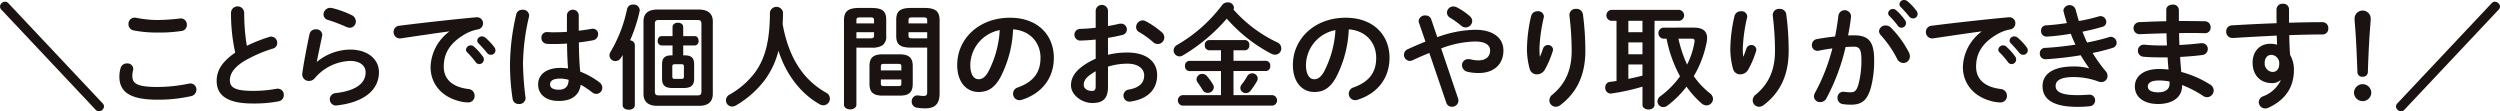
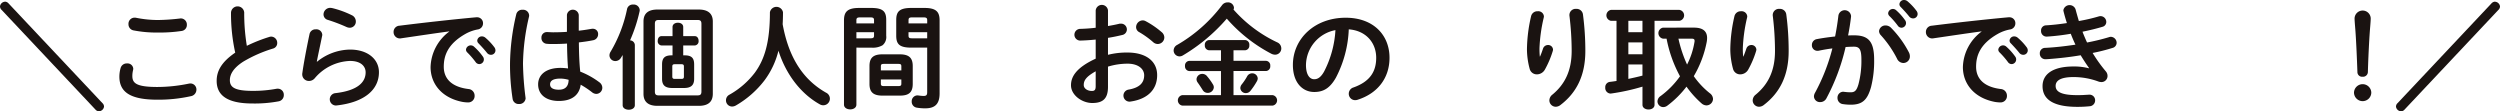
<svg xmlns="http://www.w3.org/2000/svg" width="783.825" height="34.897" viewBox="0 0 783.825 34.897">
  <g id="文字" transform="matrix(1, 0, 0, 1, -1098.754, -1125.818)">
    <g id="グループ_64" data-name="グループ 64">
      <path id="パス_221" data-name="パス 221" d="M1130.869,1158.15a1.5,1.5,0,0,1,.5,1.1,1.684,1.684,0,0,1-1.714,1.462,1.62,1.62,0,0,1-1-.571l-29.4-31.225a1.505,1.505,0,0,1-.5-1.106,1.686,1.686,0,0,1,1.712-1.462,1.623,1.623,0,0,1,1,.573Z" fill="#1a1311" />
      <path id="パス_222" data-name="パス 222" d="M1136.181,1149.808a9.744,9.744,0,0,1,.392-2.672,1.971,1.971,0,0,1,2-1.429,1.788,1.788,0,0,1,1.962,1.642,2.851,2.851,0,0,1-.071.5,7.652,7.652,0,0,0-.215,1.781c0,2.248,1.213,3.457,7.885,3.457a48.879,48.879,0,0,0,9.743-1.033,3.563,3.563,0,0,1,.571-.071,1.893,1.893,0,0,1,1.891,1.96,2.086,2.086,0,0,1-1.75,2.033,47.093,47.093,0,0,1-10.456,1.1C1139.535,1157.079,1136.181,1154.654,1136.181,1149.808Zm12.168-17.716a63.558,63.558,0,0,0,6.745-.465c.106,0,.212-.035.321-.035a1.909,1.909,0,0,1,1.926,2,1.87,1.87,0,0,1-1.605,1.927,45.884,45.884,0,0,1-7.352.5,38,38,0,0,1-7.779-.674,1.932,1.932,0,0,1-1.57-1.962,1.91,1.91,0,0,1,1.891-2.03,2.219,2.219,0,0,1,.465.033A34.686,34.686,0,0,0,1148.348,1132.092Z" fill="#1a1311" />
      <path id="パス_223" data-name="パス 223" d="M1171.182,1129.738a2.075,2.075,0,0,1,4.139,0,62.217,62.217,0,0,0,.822,10.445,48.723,48.723,0,0,1,7.028-2.781,2.038,2.038,0,0,1,.642-.106,1.94,1.94,0,0,1,1.856,2,1.757,1.757,0,0,1-1.32,1.748,41.992,41.992,0,0,0-9.384,4.134c-3.069,2-4.139,3.957-4.139,5.773,0,2.21,1.461,3.354,7.134,3.354a39.518,39.518,0,0,0,7.387-.641,2.061,2.061,0,0,1,.463-.038,1.879,1.879,0,0,1,1.926,1.96,1.959,1.959,0,0,1-1.605,2,41.005,41.005,0,0,1-8.206.679c-7.493,0-11.24-2.281-11.24-7.094,0-2.922,1.355-5.809,5.817-8.842A56.63,56.63,0,0,1,1171.182,1129.738Z" fill="#1a1311" />
      <path id="パス_224" data-name="パス 224" d="M1198.152,1145.174a16.751,16.751,0,0,1,10.348-3.813c5.6,0,9.063,3.063,9.063,7.092,0,5.49-4.53,9.412-13.131,10.41-.106,0-.212.035-.321.035a1.944,1.944,0,0,1-.141-3.884c6.993-.821,9.42-3.458,9.42-6.523,0-1.856-1.464-3.566-4.889-3.566a15.138,15.138,0,0,0-11.06,5.417,2.325,2.325,0,0,1-1.82.856,2.055,2.055,0,0,1-2.106-2.066,1.719,1.719,0,0,1,.035-.427c.356-2.639,1.214-7.309,2.247-12.191a1.9,1.9,0,0,1,1.964-1.5,1.837,1.837,0,0,1,2.035,1.674,1.139,1.139,0,0,1-.038.356c-.677,3.313-1.284,6.023-1.676,8.092Zm10.919-14.58a2.147,2.147,0,0,1,1.249,1.96,1.916,1.916,0,0,1-1.891,1.962,2.592,2.592,0,0,1-1.069-.25,51.737,51.737,0,0,0-5.817-2.21,1.779,1.779,0,0,1-1.355-1.712,2.1,2.1,0,0,1,2.1-2.066,3.738,3.738,0,0,1,.609.071A29.318,29.318,0,0,1,1209.071,1130.594Z" fill="#1a1311" />
      <path id="パス_225" data-name="パス 225" d="M1239.61,1135.658c-4.283.568-9.956,1.424-15.1,2.172a1.253,1.253,0,0,1-.356.038,1.975,1.975,0,0,1-2-2.033,1.937,1.937,0,0,1,1.856-1.96c7.422-.929,16.627-1.962,24.05-2.639h.212a1.843,1.843,0,0,1,1.926,1.889,1.922,1.922,0,0,1-1.638,1.925,12.242,12.242,0,0,0-3.926,1.427c-5.567,3.172-6.745,6.882-6.745,10.266,0,3.958,2.748,6.382,7.744,6.986a2.078,2.078,0,0,1,1.926,2.1,2,2,0,0,1-2.1,2.1,11.434,11.434,0,0,1-1.608-.144c-6.495-1.21-10.1-5.632-10.1-10.943a14.364,14.364,0,0,1,5.853-11.12Zm5.243,5.738a1.5,1.5,0,0,1,2.5-.965,18,18,0,0,1,2.783,3.1,1.5,1.5,0,0,1,.321.962,1.454,1.454,0,0,1-1.428,1.424,1.438,1.438,0,0,1-1.178-.674,26.234,26.234,0,0,0-2.639-3.033A1.264,1.264,0,0,1,1244.854,1141.4Zm3.534-2.854a1.43,1.43,0,0,1,1.5-1.316,1.7,1.7,0,0,1,1.069.427,17.924,17.924,0,0,1,2.748,2.922,1.66,1.66,0,0,1,.392,1.071,1.393,1.393,0,0,1-1.426,1.354,1.554,1.554,0,0,1-1.251-.641c-.819-1.033-1.818-2.1-2.639-2.96A1.169,1.169,0,0,1,1248.388,1138.542Z" fill="#1a1311" />
      <path id="パス_226" data-name="パス 226" d="M1262.583,1128.884a1.875,1.875,0,0,1,2.071,1.745,1.632,1.632,0,0,1-.035.394,67.924,67.924,0,0,0-1.891,14.721,92.929,92.929,0,0,0,.786,10.584c0,.109.035.215.035.323a1.948,1.948,0,0,1-2.07,1.781,1.894,1.894,0,0,1-2-1.6,69.4,69.4,0,0,1-.819-11.122,70.49,70.49,0,0,1,1.962-15.433A1.859,1.859,0,0,1,1262.583,1128.884Zm17.629,6.559c1.391-.144,2.713-.359,3.926-.571a2.2,2.2,0,0,1,.463-.035,1.619,1.619,0,0,1,1.679,1.71,1.885,1.885,0,0,1-1.572,1.889c-1.391.288-2.925.5-4.46.679.035,3.066.109,6.132.43,9.16a25.111,25.111,0,0,1,5.959,3.313,2.169,2.169,0,0,1,.963,1.748,1.934,1.934,0,0,1-1.894,1.924,2.264,2.264,0,0,1-1.355-.535,27.529,27.529,0,0,0-3.532-2.351c-.392,2.96-2.427,5.1-6.851,5.1-4,0-6.495-2-6.495-5.2,0-2.96,2.392-5.17,7.031-5.17a18.488,18.488,0,0,1,2.354.177c-.215-2.6-.286-5.2-.321-7.806-1.532.109-3.031.144-4.424.144a17.241,17.241,0,0,1-1.962-.071,1.8,1.8,0,0,1-1.641-1.889,1.681,1.681,0,0,1,1.712-1.783c.642,0,1.249.071,1.891.071,1.393,0,2.854-.035,4.389-.144v-5.308a1.87,1.87,0,0,1,3.711,0Zm-3.175,15.4a10.083,10.083,0,0,0-2.533-.391c-2.5,0-3.284.785-3.284,1.818,0,1.1.963,1.674,2.748,1.674C1275.788,1153.942,1277,1153.086,1277.037,1150.841Z" fill="#1a1311" />
      <path id="パス_227" data-name="パス 227" d="M1293.977,1143.07l-.533.856a2.041,2.041,0,0,1-1.75,1.033,1.822,1.822,0,0,1-1.856-1.745,2.166,2.166,0,0,1,.356-1.177,43.111,43.111,0,0,0,5.175-13.438,1.81,1.81,0,0,1,1.891-1.354,1.876,1.876,0,0,1,2.07,1.745,2.4,2.4,0,0,1-.073.5,48.068,48.068,0,0,1-2.96,8.983,1.549,1.549,0,0,1,1.5,1.427v18.893c0,.962-.963,1.424-1.891,1.424-.963,0-1.929-.462-1.929-1.424ZM1304.864,1159c-2.892,0-4.356-1.283-4.356-3.778v-22.671c0-2.493,1.464-3.74,4.356-3.74h12.987c2.854,0,4.389,1.248,4.389,3.74v22.671c0,2.816-1.82,3.778-4.389,3.778Zm12.666-3.278c.857,0,1.143-.359,1.143-1.212V1133.3c0-.856-.286-1.212-1.143-1.212H1305.22c-.857,0-1.143.356-1.143,1.212v21.209c0,.854.286,1.212,1.143,1.212Zm-4.1-12.549c2.318,0,2.961,1,2.961,2.889v4.455c0,1.889-.855,2.887-3.14,2.887h-3.782c-2.318,0-3.14-1-3.14-2.887v-4.455c0-1.889.677-2.889,2.963-2.889h.321v-3.1h-3.464a1.308,1.308,0,0,1-1.176-1.462c0-.748.392-1.462,1.176-1.462h3.464V1134.3c0-.927.854-1.356,1.676-1.356.857,0,1.676.429,1.676,1.356v2.851h3.641c.786,0,1.178.715,1.178,1.462a1.308,1.308,0,0,1-1.178,1.462h-3.641v3.1Zm-.963,7.38c.533,0,.713-.25.713-.677v-3.245c0-.427-.179-.674-.713-.674h-2.212c-.536,0-.716.248-.716.674v3.245c0,.462.25.677.716.677Z" fill="#1a1311" />
      <path id="パス_228" data-name="パス 228" d="M1357.739,1154.869a2.072,2.072,0,0,1-.857,3.957,2.129,2.129,0,0,1-1.072-.285c-5.923-3.281-10.633-9.377-12.987-16.825a25.824,25.824,0,0,1-4.353,9.269,30.513,30.513,0,0,1-8.957,7.877,2.472,2.472,0,0,1-1.249.356,1.916,1.916,0,0,1-1.891-1.962,1.957,1.957,0,0,1,1.069-1.745,25.97,25.97,0,0,0,7.959-6.879c3.069-4.17,4.745-9.554,4.745-18.961a2.085,2.085,0,0,1,4.1,0q0,1.974-.106,3.74C1345.783,1142.428,1349.565,1150.235,1357.739,1154.869Z" fill="#1a1311" />
      <path id="パス_229" data-name="パス 229" d="M1367.26,1140.752v17.86c0,1-.963,1.5-1.927,1.5-1,0-1.964-.5-1.964-1.5v-26.379c0-2.6.966-3.922,4.71-3.922h3.855c3.747,0,4.675,1.177,4.675,3.781v4.92a3.355,3.355,0,0,1-1.143,2.993,6.037,6.037,0,0,1-3.532.748Zm5.531-8.589c0-.677-.25-.891-1.143-.891H1368.4c-.89,0-1.14.215-1.14.891v1h5.531Zm-1.143,5.667c.892,0,1.143-.177,1.143-.889v-1.035h-5.531v1.924Zm3.782,17.966c-2.928,0-4.068-1.141-4.068-3.672v-5.6c0-2.531,1.14-3.672,4.068-3.672h5.425c2.925,0,4.068,1.141,4.068,3.672v5.6c0,2.851-1.428,3.672-4.068,3.672Zm5.923-9.162c0-.6-.177-.783-.963-.783H1375.9c-.786,0-.966.179-.966.783v1.25h6.424Zm-.963,6.17c.786,0,.963-.182.963-.785v-1.286h-6.424v1.286c0,.712.359.785.966.785Zm4.068-12.052c-3.747,0-4.71-1.139-4.71-3.74v-4.92c0-2.6.963-3.781,4.71-3.781h4.174c3.747,0,4.713,1.321,4.713,3.922v22.886c0,3.351-1.5,4.667-4.5,4.667a15.738,15.738,0,0,1-2.642-.212,1.874,1.874,0,0,1-1.6-1.925,1.832,1.832,0,0,1,1.853-1.924c.109,0,.215.035.321.035a11.839,11.839,0,0,0,1.535.141c.822,0,1.143-.247,1.143-1.139v-14.011Zm5-8.589c0-.677-.25-.891-1.178-.891h-3.532c-.928,0-1.143.215-1.143.891v1h5.853Zm0,3.743H1383.6v1.035c0,.712.215.889,1.143.889h4.71Z" fill="#1a1311" />
-       <path id="パス_230" data-name="パス 230" d="M1398.869,1146.171c0-8.127,6.742-14.794,16.557-14.794,8.707,0,13.738,5.458,13.738,12.549,0,6.453-3.817,11.193-9.956,13.153a2.369,2.369,0,0,1-.822.144,2,2,0,0,1-2-2.033,2.051,2.051,0,0,1,1.5-1.96c5.066-1.818,7.1-4.884,7.1-9.3,0-4.67-3.175-8.518-8.6-8.91a35.621,35.621,0,0,1-4.032,15.148c-1.962,3.457-4.068,4.49-6.816,4.49C1401.9,1154.654,1398.869,1151.732,1398.869,1146.171Zm4.1,0c0,3.281,1.284,4.49,2.569,4.49,1.107,0,2.07-.568,3.1-2.386a32.2,32.2,0,0,0,3.567-13.011A11.3,11.3,0,0,0,1402.972,1146.171Z" fill="#1a1311" />
      <path id="パス_231" data-name="パス 231" d="M1446.142,1143a24.128,24.128,0,0,1,6.1-.712c5.711,0,9.314,2.636,9.314,7.092,0,4.6-3.1,7.523-8.315,8.271a1.462,1.462,0,0,1-.392.035,1.9,1.9,0,0,1-.248-3.778c3.5-.606,4.887-2.174,4.887-4.49,0-1.96-1.82-3.637-5.208-3.637a21.076,21.076,0,0,0-6.138.927v6.344c0,3.707-1.605,5.061-4.925,5.061-3.211,0-6.674-2.457-6.674-5.561,0-2.6,1.5-5.453,7.744-8.342v-5.988c-1.782.182-3.5.288-4.922.321a1.837,1.837,0,0,1,0-3.67c1.426-.035,3.14-.141,4.922-.356v-5.42a1.937,1.937,0,0,1,3.855,0v4.884c1.213-.212,2.391-.427,3.39-.677a1.985,1.985,0,0,1,.642-.071,1.819,1.819,0,0,1,1.891,1.816,1.788,1.788,0,0,1-1.5,1.748c-1.32.321-2.819.641-4.424.889Zm-3.855,5.17c-3.1,1.745-3.744,2.922-3.744,4.313,0,1.139,1.282,1.889,2.6,1.851,1.034,0,1.14-.674,1.14-1.568Zm20.7-12.264a2.208,2.208,0,0,1,.819,1.674,2.086,2.086,0,0,1-2.068,2.033,2.171,2.171,0,0,1-1.464-.606,27.408,27.408,0,0,0-4.318-3.1,1.782,1.782,0,0,1-1-1.6,2.139,2.139,0,0,1,2.033-2.1,1.959,1.959,0,0,1,.966.248A26.919,26.919,0,0,1,1462.984,1135.905Z" fill="#1a1311" />
      <path id="パス_232" data-name="パス 232" d="M1499.161,1139.077a2.087,2.087,0,0,1,1.32,1.927,1.949,1.949,0,0,1-1.926,1.96,2.817,2.817,0,0,1-1.249-.323,48.2,48.2,0,0,1-13.917-10.976,55.816,55.816,0,0,1-13.808,11.549,1.992,1.992,0,0,1-1.034.283,1.865,1.865,0,0,1-1.823-1.889,2,2,0,0,1,1.107-1.71,47.186,47.186,0,0,0,14.061-12.441,2.143,2.143,0,0,1,1.782-.891,1.838,1.838,0,0,1,1.962,1.641,1.273,1.273,0,0,1-.141.606A42.3,42.3,0,0,0,1499.161,1139.077Zm-13.667,5.811h10.168a1.422,1.422,0,0,1,1.358,1.6,1.44,1.44,0,0,1-1.358,1.6h-10.168v7.559h12.274a1.661,1.661,0,0,1,0,3.278h-28.332a1.661,1.661,0,0,1,0-3.278h12.132V1148.1h-9.918a1.462,1.462,0,0,1-1.358-1.6,1.443,1.443,0,0,1,1.358-1.6h9.918v-3.316h-3.711a1.461,1.461,0,0,1-1.355-1.6,1.444,1.444,0,0,1,1.355-1.606H1489.1a1.422,1.422,0,0,1,1.355,1.606,1.438,1.438,0,0,1-1.355,1.6h-3.605Zm-6.459,7.38a1.667,1.667,0,0,1,.286.962,1.881,1.881,0,0,1-1.926,1.71,1.776,1.776,0,0,1-1.535-.854c-.571-.891-1-1.571-1.641-2.46a1.719,1.719,0,0,1-.321-.965,1.778,1.778,0,0,1,1.82-1.674,1.867,1.867,0,0,1,1.5.75A17.852,17.852,0,0,1,1479.035,1152.268Zm10.706-2.46a1.784,1.784,0,0,1,1.605-1,1.7,1.7,0,0,1,1.747,1.6,1.969,1.969,0,0,1-.286.929,21.7,21.7,0,0,1-2,2.96,1.807,1.807,0,0,1-1.428.712,1.7,1.7,0,0,1-1.747-1.568,1.97,1.97,0,0,1,.427-1.141A17.194,17.194,0,0,0,1489.742,1149.808Z" fill="#1a1311" />
      <path id="パス_233" data-name="パス 233" d="M1504.114,1146.171c0-8.127,6.745-14.794,16.557-14.794,8.707,0,13.738,5.458,13.738,12.549,0,6.453-3.818,11.193-9.956,13.153a2.366,2.366,0,0,1-.819.144,2,2,0,0,1-2-2.033,2.055,2.055,0,0,1,1.5-1.96c5.066-1.818,7.1-4.884,7.1-9.3,0-4.67-3.175-8.518-8.6-8.91a35.621,35.621,0,0,1-4.032,15.148c-1.962,3.457-4.068,4.49-6.813,4.49C1507.148,1154.654,1504.114,1151.732,1504.114,1146.171Zm4.1,0c0,3.281,1.284,4.49,2.571,4.49,1.1,0,2.068-.568,3.1-2.386a32.233,32.233,0,0,0,3.57-13.011A11.3,11.3,0,0,0,1508.217,1146.171Z" fill="#1a1311" />
-       <path id="パス_234" data-name="パス 234" d="M1546.892,1142.428c-1.605.641-3.355,1.389-5.246,2.283a2.184,2.184,0,0,1-.89.212,1.909,1.909,0,0,1-.645-3.669c2.035-.929,3.855-1.712,5.567-2.392l-2.032-5.917a1.715,1.715,0,0,1-.109-.568,1.967,1.967,0,0,1,2.141-1.712,1.815,1.815,0,0,1,1.785,1.142l1.926,5.667a35.952,35.952,0,0,1,11.92-2.318c5.6,0,8.813,2.568,8.813,6.491,0,4.452-3.175,7.059-7.637,7.059a14.523,14.523,0,0,1-3.532-.359,2.179,2.179,0,0,1-1.82-2.066,1.914,1.914,0,0,1,2-1.927,2.337,2.337,0,0,1,.677.071,10.547,10.547,0,0,0,2.5.321c2.283,0,3.641-1.174,3.641-3.1,0-1.606-1.358-2.816-4.712-2.816A31.7,31.7,0,0,0,1550.6,1141l5.317,15.719a2.35,2.35,0,0,1,.109.677,1.989,1.989,0,0,1-2.071,1.889,1.792,1.792,0,0,1-1.75-1.283Zm13.452-10.016a2.082,2.082,0,0,1-2.068,2,2.053,2.053,0,0,1-1.428-.571,29.074,29.074,0,0,0-3.5-2.5,1.878,1.878,0,0,1-.928-1.568,1.981,1.981,0,0,1,2-1.927,2.484,2.484,0,0,1,1.251.359,19.611,19.611,0,0,1,3.853,2.637A2.08,2.08,0,0,1,1560.344,1132.412Z" fill="#1a1311" />
      <path id="パス_235" data-name="パス 235" d="M1581.605,1143.535c.359-.821.607-1.5.928-2.46a1.633,1.633,0,0,1,1.535-1.141,1.519,1.519,0,0,1,1.605,1.427,1.792,1.792,0,0,1-.071.427,29.5,29.5,0,0,1-2.5,5.882,2.892,2.892,0,0,1-2.462,1.462,2.3,2.3,0,0,1-2.283-1.712,24.152,24.152,0,0,1-.857-6.132,47.683,47.683,0,0,1,1.32-10.478,2.013,2.013,0,0,1,2.035-1.462,1.762,1.762,0,0,1,1.962,1.6,2.487,2.487,0,0,1-.071.465,49.7,49.7,0,0,0-1.32,9.519,25.27,25.27,0,0,0,.106,2.6Zm9.208-13.117a1.951,1.951,0,0,1,2.141-1.818,2,2,0,0,1,2.1,1.712,87.11,87.11,0,0,1,.751,11.476c0,7.736-2.783,13.117-7.779,16.933a2.481,2.481,0,0,1-1.5.568,2.017,2.017,0,0,1-2-2,2.33,2.33,0,0,1,.925-1.783c4.07-3.351,6.067-7.7,6.067-13.724a91.721,91.721,0,0,0-.713-11.158Z" fill="#1a1311" />
      <path id="パス_236" data-name="パス 236" d="M1605.58,1132.342h-1.75a1.74,1.74,0,0,1,0-3.422h21.481a1.732,1.732,0,0,1,0,3.422H1617.5v26.341c0,.965-.928,1.462-1.891,1.462-.928,0-1.891-.5-1.891-1.462v-5.7a65.684,65.684,0,0,1-9.705,2.139c-.106,0-.18.035-.286.035a1.743,1.743,0,0,1-1.676-1.889,1.656,1.656,0,0,1,1.5-1.783c.677-.071,1.355-.177,2.033-.285Zm3.711,3.563h4.424v-3.563h-4.424Zm0,6.917h4.424v-3.708h-4.424Zm0,7.733c1.5-.321,2.96-.641,4.424-1.033v-3.493h-4.424Zm20.589-16.075c2.784,0,4.1,1.139,4.1,3.243a7.274,7.274,0,0,1-.106,1.177,33.511,33.511,0,0,1-4.068,10.8,25.247,25.247,0,0,0,5.031,5.347,2.325,2.325,0,0,1,1,1.783,2.086,2.086,0,0,1-2.068,2.033,2.4,2.4,0,0,1-1.535-.641,30.182,30.182,0,0,1-4.713-5.24,30.537,30.537,0,0,1-5.994,5.953,2.185,2.185,0,0,1-1.284.462,1.819,1.819,0,0,1-1.82-1.78,2.1,2.1,0,0,1,.963-1.677,27.1,27.1,0,0,0,6.1-6.2,40.567,40.567,0,0,1-4.212-11.8h-1.1a1.753,1.753,0,0,1,0-3.457Zm-4.887,3.457a40.119,40.119,0,0,0,2.71,8.127,24.082,24.082,0,0,0,2.318-7.059,1.6,1.6,0,0,0,.035-.391c0-.465-.212-.677-1-.677Z" fill="#1a1311" />
      <path id="パス_237" data-name="パス 237" d="M1645.362,1143.535c.356-.821.6-1.5.925-2.46a1.635,1.635,0,0,1,1.535-1.141,1.521,1.521,0,0,1,1.608,1.427,1.791,1.791,0,0,1-.073.427,29.49,29.49,0,0,1-2.5,5.882,2.892,2.892,0,0,1-2.462,1.462,2.3,2.3,0,0,1-2.283-1.712,24.146,24.146,0,0,1-.857-6.132,47.7,47.7,0,0,1,1.322-10.478,2.008,2.008,0,0,1,2.033-1.462,1.762,1.762,0,0,1,1.962,1.6,2.487,2.487,0,0,1-.071.465,49.706,49.706,0,0,0-1.32,9.519,25.3,25.3,0,0,0,.106,2.6Zm9.2-13.117a1.953,1.953,0,0,1,2.141-1.818,2,2,0,0,1,2.1,1.712,87.11,87.11,0,0,1,.751,11.476c0,7.736-2.783,13.117-7.779,16.933a2.476,2.476,0,0,1-1.5.568,2.017,2.017,0,0,1-2-2,2.333,2.333,0,0,1,.928-1.783c4.068-3.351,6.065-7.7,6.065-13.724a91.722,91.722,0,0,0-.713-11.158Z" fill="#1a1311" />
      <path id="パス_238" data-name="パス 238" d="M1671.369,1156.687a2.158,2.158,0,0,1-1.927,1.142,1.853,1.853,0,0,1-1.962-1.783,2.4,2.4,0,0,1,.321-1.106A60.062,60.062,0,0,0,1673.26,1141c-1.464.177-2.89.427-4.245.712a2.061,2.061,0,0,1-.465.035,1.713,1.713,0,0,1-1.712-1.818,1.849,1.849,0,0,1,1.605-1.854c1.82-.356,3.782-.606,5.673-.821.427-2.174.784-4.384,1.034-6.556a2,2,0,0,1,3.962.106v.247c-.215,1.927-.536,3.922-.928,5.884.713-.035,1.355-.035,1.926-.035,4.568,0,6.244,2.066,6.244,7.662a33.145,33.145,0,0,1-.963,8.519c-1.143,4.1-2.748,5.561-6.353,5.561a16.573,16.573,0,0,1-2.424-.177,1.912,1.912,0,0,1-1.75-1.927,1.836,1.836,0,0,1,1.82-1.96c.071,0,.18.035.286.035a16.492,16.492,0,0,0,1.962.144c1.249,0,1.891-.391,2.5-2.5a28.511,28.511,0,0,0,.928-7.736c0-3.207-.607-4.063-2.318-4.063-.786,0-1.679.035-2.639.106A64.494,64.494,0,0,1,1671.369,1156.687Zm25.906-14.4a2.7,2.7,0,0,1,.286,1.21,2.049,2.049,0,0,1-2.07,2.071,2.224,2.224,0,0,1-1.962-1.359,33.281,33.281,0,0,0-5.066-7.342,1.954,1.954,0,0,1-.571-1.283,1.98,1.98,0,0,1,2.071-1.783,2.389,2.389,0,0,1,1.641.679A31.72,31.72,0,0,1,1697.274,1142.287Zm-6.53-12.3a1.493,1.493,0,0,1,2.5-.965,17.862,17.862,0,0,1,2.783,3.1,1.485,1.485,0,0,1,.321.962,1.454,1.454,0,0,1-1.426,1.427,1.432,1.432,0,0,1-1.178-.677,25.723,25.723,0,0,0-2.642-3.031A1.269,1.269,0,0,1,1690.744,1129.99Zm3.532-2.854a1.433,1.433,0,0,1,1.5-1.318,1.71,1.71,0,0,1,1.069.427,17.9,17.9,0,0,1,2.746,2.922,1.654,1.654,0,0,1,.394,1.071,1.392,1.392,0,0,1-1.428,1.354,1.553,1.553,0,0,1-1.249-.641c-.819-1.033-1.82-2.1-2.639-2.957A1.181,1.181,0,0,1,1694.276,1127.137Z" fill="#1a1311" />
      <path id="パス_239" data-name="パス 239" d="M1720.032,1135.658c-4.28.568-9.956,1.424-15.093,2.172a1.271,1.271,0,0,1-.356.038,1.977,1.977,0,0,1-2-2.033,1.937,1.937,0,0,1,1.856-1.96c7.422-.929,16.63-1.962,24.05-2.639h.215a1.843,1.843,0,0,1,1.926,1.889,1.922,1.922,0,0,1-1.641,1.925,12.251,12.251,0,0,0-3.924,1.427c-5.567,3.172-6.745,6.882-6.745,10.266,0,3.958,2.748,6.382,7.744,6.986a2.078,2.078,0,0,1,1.926,2.1,2,2,0,0,1-2.106,2.1,11.436,11.436,0,0,1-1.605-.144c-6.495-1.21-10.1-5.632-10.1-10.943a14.368,14.368,0,0,1,5.85-11.12Zm5.246,5.738a1.5,1.5,0,0,1,2.5-.965,17.786,17.786,0,0,1,2.783,3.1,1.485,1.485,0,0,1,.321.962,1.453,1.453,0,0,1-1.426,1.424,1.435,1.435,0,0,1-1.178-.674,26.245,26.245,0,0,0-2.639-3.033A1.25,1.25,0,0,1,1725.278,1141.4Zm3.532-2.854a1.432,1.432,0,0,1,1.5-1.316,1.707,1.707,0,0,1,1.072.427,17.8,17.8,0,0,1,2.745,2.922,1.663,1.663,0,0,1,.394,1.071,1.393,1.393,0,0,1-1.428,1.354,1.55,1.55,0,0,1-1.249-.641c-.822-1.033-1.82-2.1-2.639-2.96A1.172,1.172,0,0,1,1728.81,1138.542Z" fill="#1a1311" />
      <path id="パス_240" data-name="パス 240" d="M1753.75,1147.169c-.786-1.1-1.714-2.5-2.642-4.026-3.532.606-7.066.96-9.776,1.174-.5.035-1.143.073-1.32.073a1.733,1.733,0,0,1-1.714-1.818,1.655,1.655,0,0,1,1.641-1.748c3.1-.141,6.353-.533,9.528-1-.536-1.141-1.034-2.281-1.464-3.422a68.04,68.04,0,0,1-6.922.854c-.109,0-.427.038-.713.038a1.711,1.711,0,0,1-1.679-1.821,1.581,1.581,0,0,1,1.535-1.707c1.927-.109,4.247-.359,6.566-.715-.392-1.212-.748-2.424-1.034-3.6a2.109,2.109,0,0,1-.071-.465,1.99,1.99,0,0,1,3.818-.25c.321,1.212.677,2.46,1.034,3.672a53.49,53.49,0,0,0,6.174-1.427,2.046,2.046,0,0,1,.642-.106,1.818,1.818,0,0,1,1.785,1.818,1.559,1.559,0,0,1-1.213,1.533c-1.785.533-3.926,1.068-6.245,1.533.427,1.142.928,2.281,1.426,3.387a67.547,67.547,0,0,0,6.886-1.677,1.811,1.811,0,0,1,.574-.109,1.888,1.888,0,0,1,1.818,1.892,1.686,1.686,0,0,1-1.32,1.6,57.637,57.637,0,0,1-6.209,1.568,44.8,44.8,0,0,0,4.138,5.773,2.184,2.184,0,0,1,.536,1.465,1.9,1.9,0,0,1-1.962,1.889,3,3,0,0,1-.928-.182,22.538,22.538,0,0,0-7.744-1.387c-4.389,0-5.638,1.281-5.638,2.778,0,1.712,1.535,2.889,6.745,2.889,1.461,0,2-.038,3.069-.106.212,0,.533-.038.678-.038a1.758,1.758,0,0,1,1.891,1.818,1.83,1.83,0,0,1-1.785,1.816,36.011,36.011,0,0,1-3.82.182c-7.529,0-10.881-2.354-10.881-6.49,0-3.672,3.069-6.165,9.705-6.165a18.214,18.214,0,0,1,4.854.571Z" fill="#1a1311" />
-       <path id="パス_241" data-name="パス 241" d="M1781.9,1132.412h2.285c2.071,0,4.032.035,5.853.071a1.824,1.824,0,0,1,1.818,1.927,1.734,1.734,0,0,1-1.818,1.816c-1.393-.035-2.925-.071-4.533-.071-1.14,0-2.318.035-3.532.035q0,1.871.106,3.743c2.356-.144,4.639-.321,6.71-.571h.286a1.778,1.778,0,0,1,1.891,1.818,1.882,1.882,0,0,1-1.75,1.889c-2.177.288-4.53.465-6.922.606.071,1.571.215,3.137.356,4.705a32.766,32.766,0,0,1,8.957,3.887,2.282,2.282,0,0,1,1.214,1.924,2.133,2.133,0,0,1-2.106,2.1,2.1,2.1,0,0,1-1.213-.394,33.316,33.316,0,0,0-6.6-3.42v.248c0,3.851-3.355,5.7-7.493,5.7-4.533,0-7.314-2.172-7.314-5.49,0-3.1,2.568-5.485,7.67-5.485a26.952,26.952,0,0,1,2.89.177c-.106-1.283-.248-2.568-.283-3.816h-2.035c-2.141,0-4.318-.068-5.567-.212a1.85,1.85,0,0,1-1.714-1.889,1.81,1.81,0,0,1,1.785-1.889h.25a48.934,48.934,0,0,0,5.137.25h1.929c-.073-1.283-.106-2.531-.144-3.816-3.031.071-5.994.179-8.492.285a1.891,1.891,0,0,1-.071-3.778c2.5-.106,5.458-.247,8.492-.285v-3.6c0-1.071,1-1.606,2-1.606a1.758,1.758,0,0,1,1.959,1.606Zm-2.925,19.747v-.785a16.735,16.735,0,0,0-3.211-.321c-2.783,0-3.605.856-3.605,1.927,0,.962.93,1.783,3.249,1.783C1777.792,1154.763,1778.97,1153.659,1778.97,1152.159Z" fill="#1a1311" />
-       <path id="パス_242" data-name="パス 242" d="M1813.719,1150.985a3.934,3.934,0,0,1-2.639.891c-3.5,0-6.065-2.354-6.065-6.417,0-3.493,2.212-5.917,5.531-5.917a8.328,8.328,0,0,1,2.139.285l-.106-2.854c-2.606.144-8.636.429-12.347.679-.392.033-1.214.071-1.605.071a1.931,1.931,0,0,1-1.891-2.033,1.837,1.837,0,0,1,1.82-1.922c4.209-.253,9.1-.5,13.988-.679-.038-1.283-.038-2.745-.038-4.349a1.833,1.833,0,0,1,2-1.745,1.763,1.763,0,0,1,1.927,1.71v4.24c3.711-.106,7.281-.177,10.456-.177a1.823,1.823,0,0,1,1.856,1.962,1.773,1.773,0,0,1-1.714,1.889c-3.175,0-6.816.106-10.527.215.038,2.066.109,4.1.25,6.165a9.069,9.069,0,0,1,1.214,4.74c0,5.632-2.89,9.516-8.029,11.87a2.6,2.6,0,0,1-.963.215,2.024,2.024,0,0,1-2.033-2,2,2,0,0,1,1.39-1.821,10.067,10.067,0,0,0,5.5-4.988Zm-4.922-5.417a2.652,2.652,0,0,0,2.462,2.813c1.213,0,2.1-.854,2.1-2.5a2.579,2.579,0,0,0-2.5-2.851C1809.651,1143.035,1808.8,1144,1808.8,1145.568Z" fill="#1a1311" />
      <path id="パス_243" data-name="パス 243" d="M1842.226,1154.869a2.712,2.712,0,0,1-5.423,0,2.712,2.712,0,0,1,5.423,0Zm-5.243-23.31a2.534,2.534,0,0,1,5.064,0c0,.962-.212,3.1-.283,4.132-.25,3.46-.5,8.733-.607,12.691a1.532,1.532,0,0,1-1.679,1.5,1.471,1.471,0,0,1-1.605-1.5c-.142-3.92-.356-9.2-.607-12.691C1837.23,1135.049,1836.983,1132.521,1836.983,1131.559Z" fill="#1a1311" />
      <path id="パス_244" data-name="パス 244" d="M1879.867,1126.924a1.626,1.626,0,0,1,1-.573,1.686,1.686,0,0,1,1.714,1.462,1.5,1.5,0,0,1-.5,1.106l-29.4,31.225a1.619,1.619,0,0,1-1,.571,1.684,1.684,0,0,1-1.714-1.462,1.5,1.5,0,0,1,.5-1.1Z" fill="#1a1311" />
    </g>
  </g>
</svg>